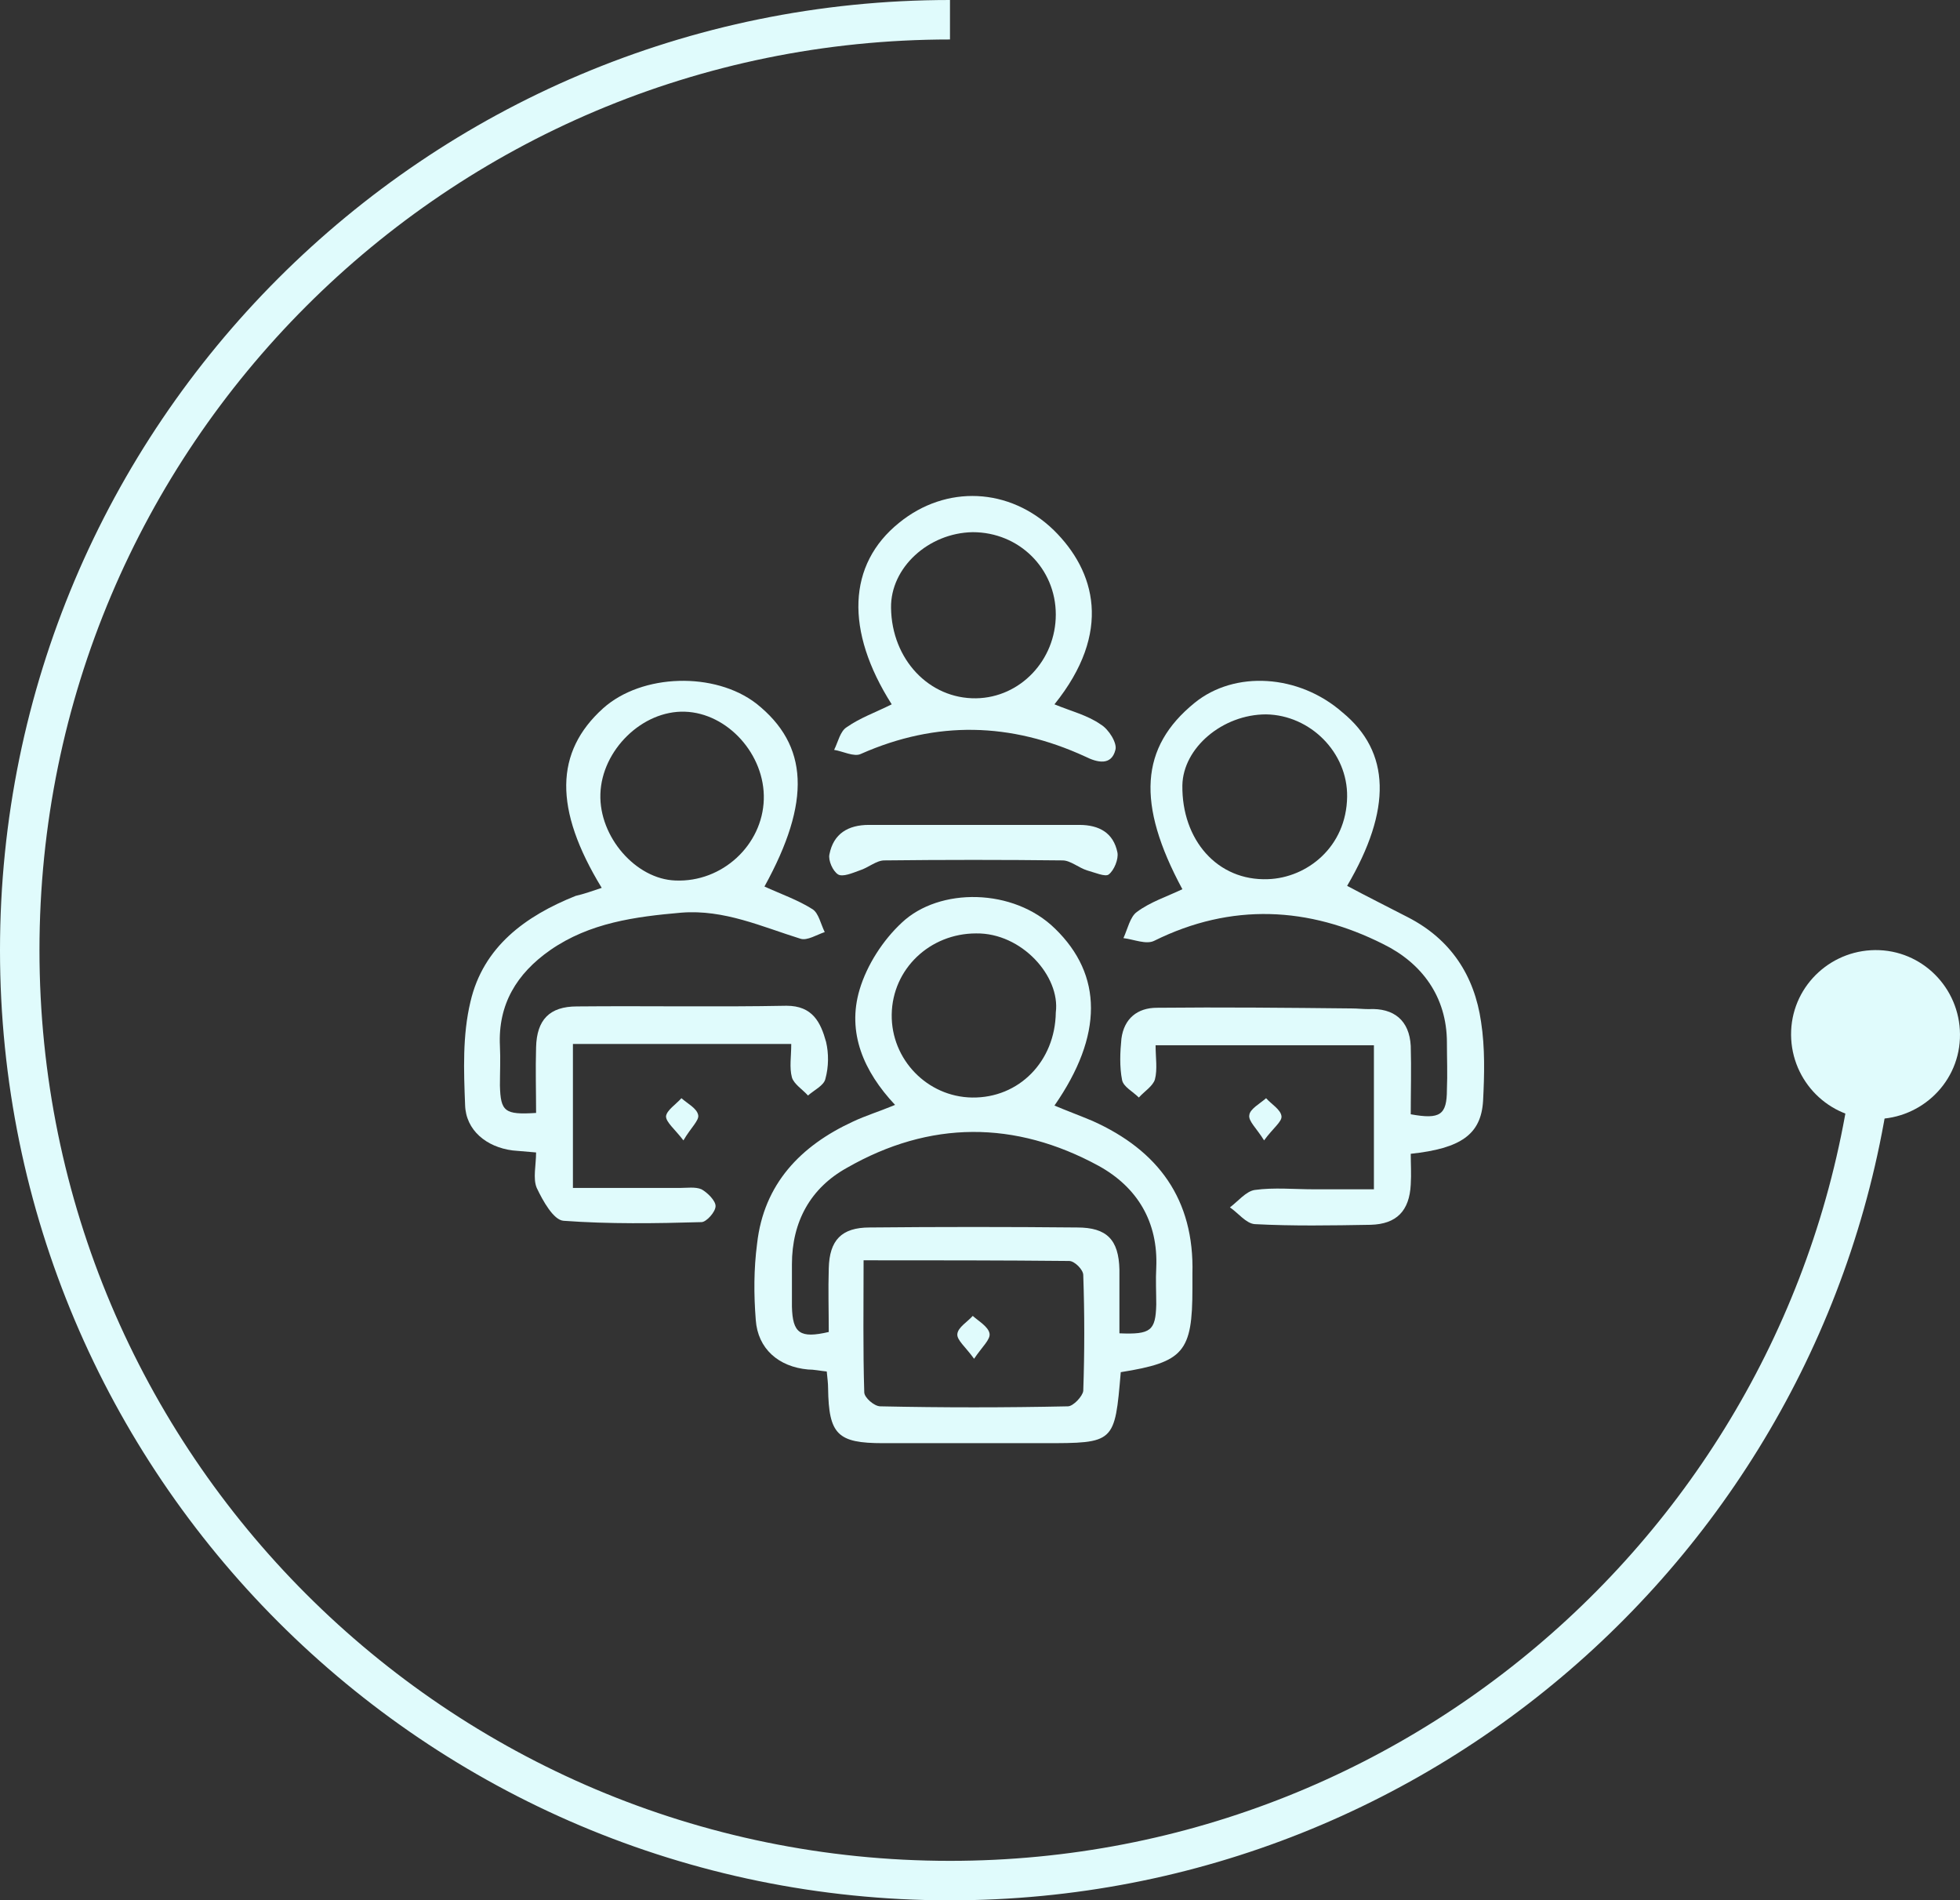
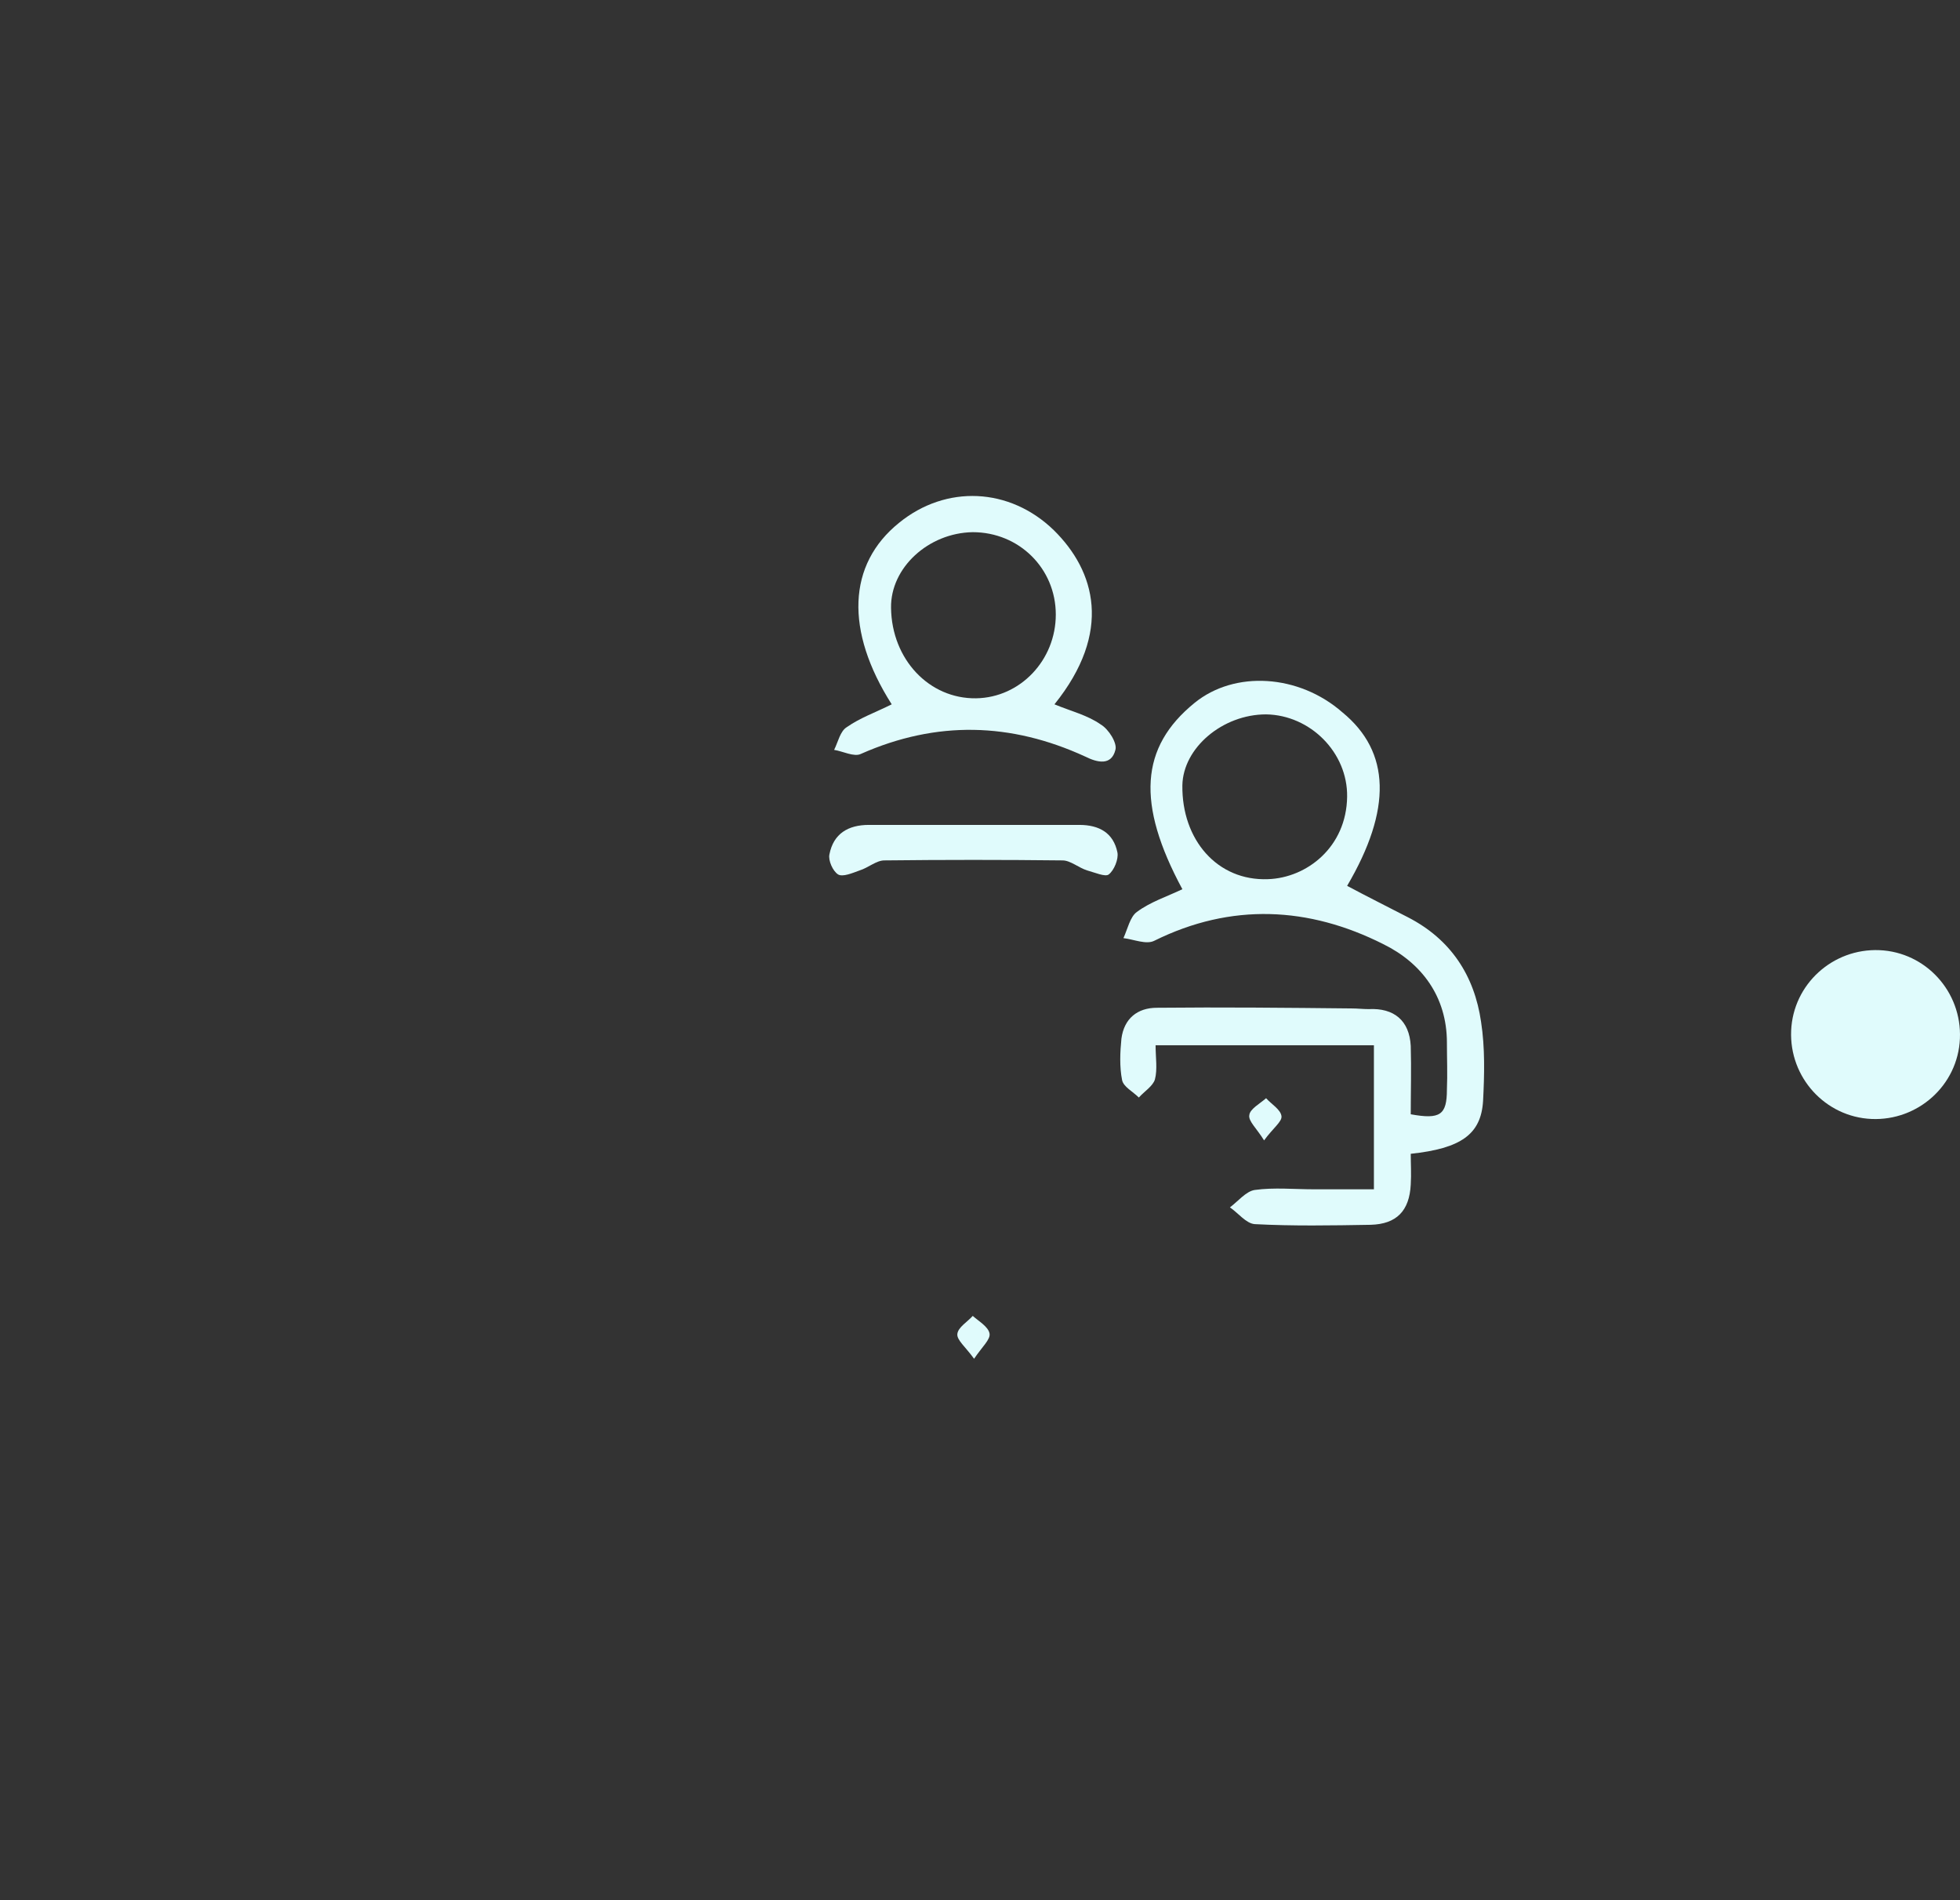
<svg xmlns="http://www.w3.org/2000/svg" xmlns:ns1="http://sodipodi.sourceforge.net/DTD/sodipodi-0.dtd" xmlns:ns2="http://www.inkscape.org/namespaces/inkscape" version="1.1" id="Jobs" x="0px" y="0px" viewBox="0 0 292.659 283.694" xml:space="preserve" ns1:docname="Jobs Icon.svg" width="292.659" height="283.694" ns2:version="1.1.1 (3bf5ae0d25, 2021-09-20)">
  <rect x="0" y="0" width="292.659" height="283.694" fill="#333333" stroke="none" />
  <defs id="defs354" />
  <ns1:namedview id="namedview352" pagecolor="#505050" bordercolor="#ffffff" borderopacity="1" ns2:pageshadow="0" ns2:pageopacity="0" ns2:pagecheckerboard="1" showgrid="false" fit-margin-top="0" fit-margin-left="0" fit-margin-right="0" fit-margin-bottom="0" ns2:zoom="2.1308507" ns2:cx="123.42488" ns2:cy="141.96208" ns2:window-width="1920" ns2:window-height="1013" ns2:window-x="-9" ns2:window-y="-9" ns2:window-maximized="1" ns2:current-layer="Jobs" />
  <style type="text/css" id="style317">
	.st0{fill:none;stroke:#E0FBFC;stroke-width:5.894;stroke-miterlimit:10;}
	.st1{fill:#E0FBFC;}
</style>
  <g id="g349" transform="translate(-52.353,-51.553)">
    <g id="g329">
      <g id="g327">
        <g id="g325">
-           <path class="st0" d="m 194.2,54.5 c -76.7,0 -138.9,62.2 -138.9,138.9 0,76.7 62.2,138.9 138.9,138.9 72.6,0 132.3,-55.8 138.3,-126.9" id="path319" />
          <g id="g323">
            <path class="st1" d="m 345,206.6 c 0.3,-7 -5.1,-12.9 -12,-13.2 -7,-0.3 -12.9,5.1 -13.2,12 -0.3,7 5.1,12.9 12,13.2 6.9,0.3 12.9,-5 13.2,-12 z" id="path321" />
          </g>
        </g>
      </g>
    </g>
    <g id="g347">
-       <path class="st1" d="m 219.7,256.4 c -0.9,10.6 -0.9,10.6 -11.5,10.6 -8,0 -16,0 -24,0 -6.8,0 -8.1,-1.3 -8.2,-8.2 0,-0.7 -0.1,-1.5 -0.2,-2.5 -1,-0.1 -1.9,-0.3 -2.8,-0.3 -4.4,-0.4 -7.5,-3.1 -7.8,-7.4 -0.3,-3.8 -0.3,-7.6 0.2,-11.4 1,-8.9 6.5,-14.6 14.3,-18.2 1.9,-0.9 3.9,-1.5 6.3,-2.5 -4.7,-5 -7.2,-10.8 -5.3,-17.2 1.1,-3.7 3.5,-7.4 6.3,-10 5.6,-5.3 16.7,-5.2 22.9,0.9 7.1,6.9 7.2,15.9 -0.1,26.4 1.9,0.8 3.8,1.5 5.7,2.3 9.8,4.4 15.2,11.7 14.9,22.8 0,0.7 0,1.5 0,2.2 0,9.5 -1.3,11 -10.7,12.5 z m -0.2,-5.8 c 4.7,0.2 5.4,-0.4 5.5,-4.3 0,-1.8 -0.1,-3.7 0,-5.5 0.3,-6.8 -2.8,-12 -8.6,-15.2 -12.5,-6.8 -25.2,-6.8 -37.6,0.3 -5.4,3 -8.2,8 -8.2,14.4 0,2.1 0,4.2 0,6.3 0.1,4 1.2,4.8 5.5,3.8 0,-3.1 -0.1,-6.3 0,-9.5 0.1,-4.2 1.9,-6.1 6.1,-6.1 10.3,-0.1 20.7,-0.1 31,0 4.4,0 6.2,1.8 6.3,6.3 0,2.9 0,6 0,9.5 z m -38.2,-10.9 c 0,6.9 -0.1,13.3 0.1,19.7 0,0.8 1.5,2.1 2.4,2.1 9.3,0.2 18.6,0.2 28,0 0.8,0 2.2,-1.5 2.3,-2.3 0.2,-5.8 0.2,-11.5 0,-17.3 0,-0.8 -1.3,-2.1 -2.1,-2.1 -10,-0.1 -20.1,-0.1 -30.7,-0.1 z m 28.7,-37 c 0.7,-5.4 -5.1,-11.9 -11.9,-11.8 -6.9,0 -12.5,5.3 -12.6,12.1 -0.1,6.7 5.3,12.3 12,12.4 7,0.1 12.4,-5.4 12.5,-12.7 z" id="path331" />
      <path class="st1" d="m 253.5,183.8 c 3,1.6 6,3.1 9.1,4.7 6.4,3.3 9.9,8.7 10.9,15.6 0.6,3.9 0.5,7.9 0.3,11.8 -0.3,5 -3.3,7.1 -10.8,7.9 0,1.5 0.1,3 0,4.6 -0.2,3.9 -2.1,5.9 -6,6 -5.8,0.1 -11.6,0.2 -17.3,-0.1 -1.3,-0.1 -2.5,-1.7 -3.7,-2.5 1.2,-0.9 2.4,-2.4 3.7,-2.6 2.9,-0.4 5.9,-0.1 8.8,-0.1 2.9,0 5.8,0 9,0 0,-7.4 0,-14.3 0,-21.5 -10.9,0 -21.5,0 -32.6,0 0,1.8 0.3,3.6 -0.1,5.1 -0.3,1 -1.6,1.8 -2.4,2.7 -0.9,-0.9 -2.3,-1.6 -2.5,-2.6 -0.4,-2 -0.3,-4.2 -0.1,-6.2 0.4,-3 2.4,-4.6 5.3,-4.6 9.7,-0.1 19.4,0 29.1,0.1 0.8,0 1.7,0.1 2.5,0.1 3.8,-0.2 6.1,1.7 6.3,5.5 0.1,3.4 0,6.8 0,10.2 4.4,0.8 5.4,0.1 5.4,-3.7 0.1,-2.3 0,-4.7 0,-7 0,-6.9 -3.8,-11.9 -9.5,-14.7 -11.1,-5.6 -22.7,-6.2 -34.2,-0.5 -1.2,0.6 -3,-0.2 -4.6,-0.4 0.6,-1.3 1,-3.2 2,-3.9 2,-1.5 4.5,-2.3 6.8,-3.4 -6.9,-12.8 -6.3,-21.2 1.8,-27.8 6,-4.9 15.6,-4.3 22.1,1.4 7.2,5.9 7.4,14.5 0.7,25.9 z m -12.1,-25.6 c -6.5,0 -12.4,5 -12.5,10.6 -0.1,8.1 5.2,14.3 12.8,14 5.8,-0.2 11.7,-4.8 11.8,-12.3 0.1,-6.6 -5.5,-12.2 -12.1,-12.3 z" id="path333" />
-       <path class="st1" d="m 142.2,184.1 c -7.2,-11.8 -7,-20.3 0.2,-26.8 5.8,-5.2 16.7,-5.5 22.9,-0.7 7.8,6.2 8.2,14.6 1.2,27.3 2.4,1.1 5,2 7.2,3.4 0.9,0.6 1.2,2.2 1.8,3.4 -1.2,0.4 -2.6,1.3 -3.6,1 -5.8,-1.8 -11.4,-4.4 -17.8,-3.9 -6.9,0.6 -13.7,1.5 -19.6,5.6 -5,3.5 -7.8,8.1 -7.5,14.3 0.1,2 0,3.9 0,5.9 0.1,3.9 0.7,4.4 5.4,4.1 0,-3.2 -0.1,-6.5 0,-9.8 0.1,-4.1 2,-6.1 6.1,-6.1 10.4,-0.1 20.9,0.1 31.3,-0.1 3.9,0 5.1,2.5 5.9,5.4 0.4,1.7 0.4,3.7 -0.1,5.5 -0.2,1 -1.7,1.7 -2.6,2.5 -0.8,-0.9 -2.1,-1.7 -2.4,-2.7 -0.4,-1.5 -0.1,-3.1 -0.1,-5 -11,0 -21.6,0 -32.6,0 0,7 0,14 0,21.5 5.4,0 10.7,0 15.9,0 1.1,0 2.4,-0.2 3.3,0.2 0.9,0.5 2.1,1.7 2.1,2.5 0,0.9 -1.4,2.4 -2.1,2.4 -6.9,0.2 -13.8,0.3 -20.6,-0.2 -1.5,-0.1 -3.1,-3 -4,-4.9 -0.6,-1.4 -0.1,-3.4 -0.1,-5.3 -1.3,-0.1 -2.4,-0.2 -3.5,-0.3 -3.9,-0.5 -7,-3 -7.1,-6.8 -0.2,-5.1 -0.4,-10.4 0.8,-15.4 1.9,-8.2 8.2,-12.8 15.7,-15.8 1.3,-0.3 2.4,-0.7 3.9,-1.2 z m -0.2,-14 c -0.2,6.4 5.3,12.7 11.2,12.9 7,0.3 13,-5.3 13.2,-12.1 0.2,-6.7 -5.4,-12.9 -11.8,-13.1 -6.3,-0.2 -12.4,5.7 -12.6,12.3 z" id="path335" />
      <path class="st1" d="m 185.5,156.7 c -7,-11 -6.6,-20.9 1.1,-27.1 7,-5.7 16.5,-5.3 23.1,1.1 6.2,6.1 8.8,15.2 0.1,26 2.4,1 4.9,1.6 6.9,3 1.2,0.7 2.5,2.8 2.2,3.8 -0.6,2.4 -2.7,1.9 -4.5,1 -11.1,-5.1 -22.2,-5.4 -33.5,-0.4 -1,0.5 -2.7,-0.4 -4,-0.6 0.6,-1.2 0.9,-2.8 1.9,-3.4 2,-1.4 4.3,-2.2 6.7,-3.4 z M 197.6,131 c -6.6,0.1 -12.3,5.3 -12.2,11.3 0.1,7.7 5.7,13.6 12.7,13.5 6.6,-0.1 11.9,-5.7 11.9,-12.5 0,-6.9 -5.5,-12.3 -12.4,-12.3 z" id="path337" />
      <path class="st1" d="m 198,174.7 c 5.2,0 10.3,0 15.5,0 3,0 5.1,1.2 5.7,4.1 0.2,1 -0.5,2.7 -1.3,3.3 -0.5,0.4 -2.1,-0.3 -3.2,-0.6 -1.3,-0.4 -2.5,-1.5 -3.7,-1.5 -8.9,-0.1 -17.7,-0.1 -26.6,0 -1.2,0 -2.4,1.1 -3.7,1.5 -1.1,0.4 -2.5,1 -3.2,0.6 -0.8,-0.5 -1.5,-2.1 -1.3,-3 0.6,-3.1 2.8,-4.4 5.9,-4.4 5.3,0 10.6,0 15.9,0 z" id="path339" />
      <path class="st1" d="m 241.1,221.8 c -1.1,-1.8 -2.4,-2.9 -2.2,-3.8 0.1,-0.9 1.6,-1.7 2.5,-2.5 0.8,0.9 2.2,1.7 2.3,2.7 0.1,0.8 -1.3,1.8 -2.6,3.6 z" id="path341" />
-       <path class="st1" d="m 154.4,221.8 c -1.3,-1.7 -2.6,-2.7 -2.6,-3.6 0.1,-0.9 1.5,-1.8 2.3,-2.7 0.9,0.8 2.3,1.5 2.5,2.5 0.2,0.8 -1.1,1.9 -2.2,3.8 z" id="path343" />
      <path class="st1" d="m 197.8,254.4 c -1.3,-1.8 -2.6,-2.8 -2.5,-3.7 0.1,-1 1.5,-1.8 2.3,-2.7 0.9,0.8 2.3,1.6 2.5,2.6 0.2,0.9 -1.1,2 -2.3,3.8 z" id="path345" />
    </g>
  </g>
</svg>